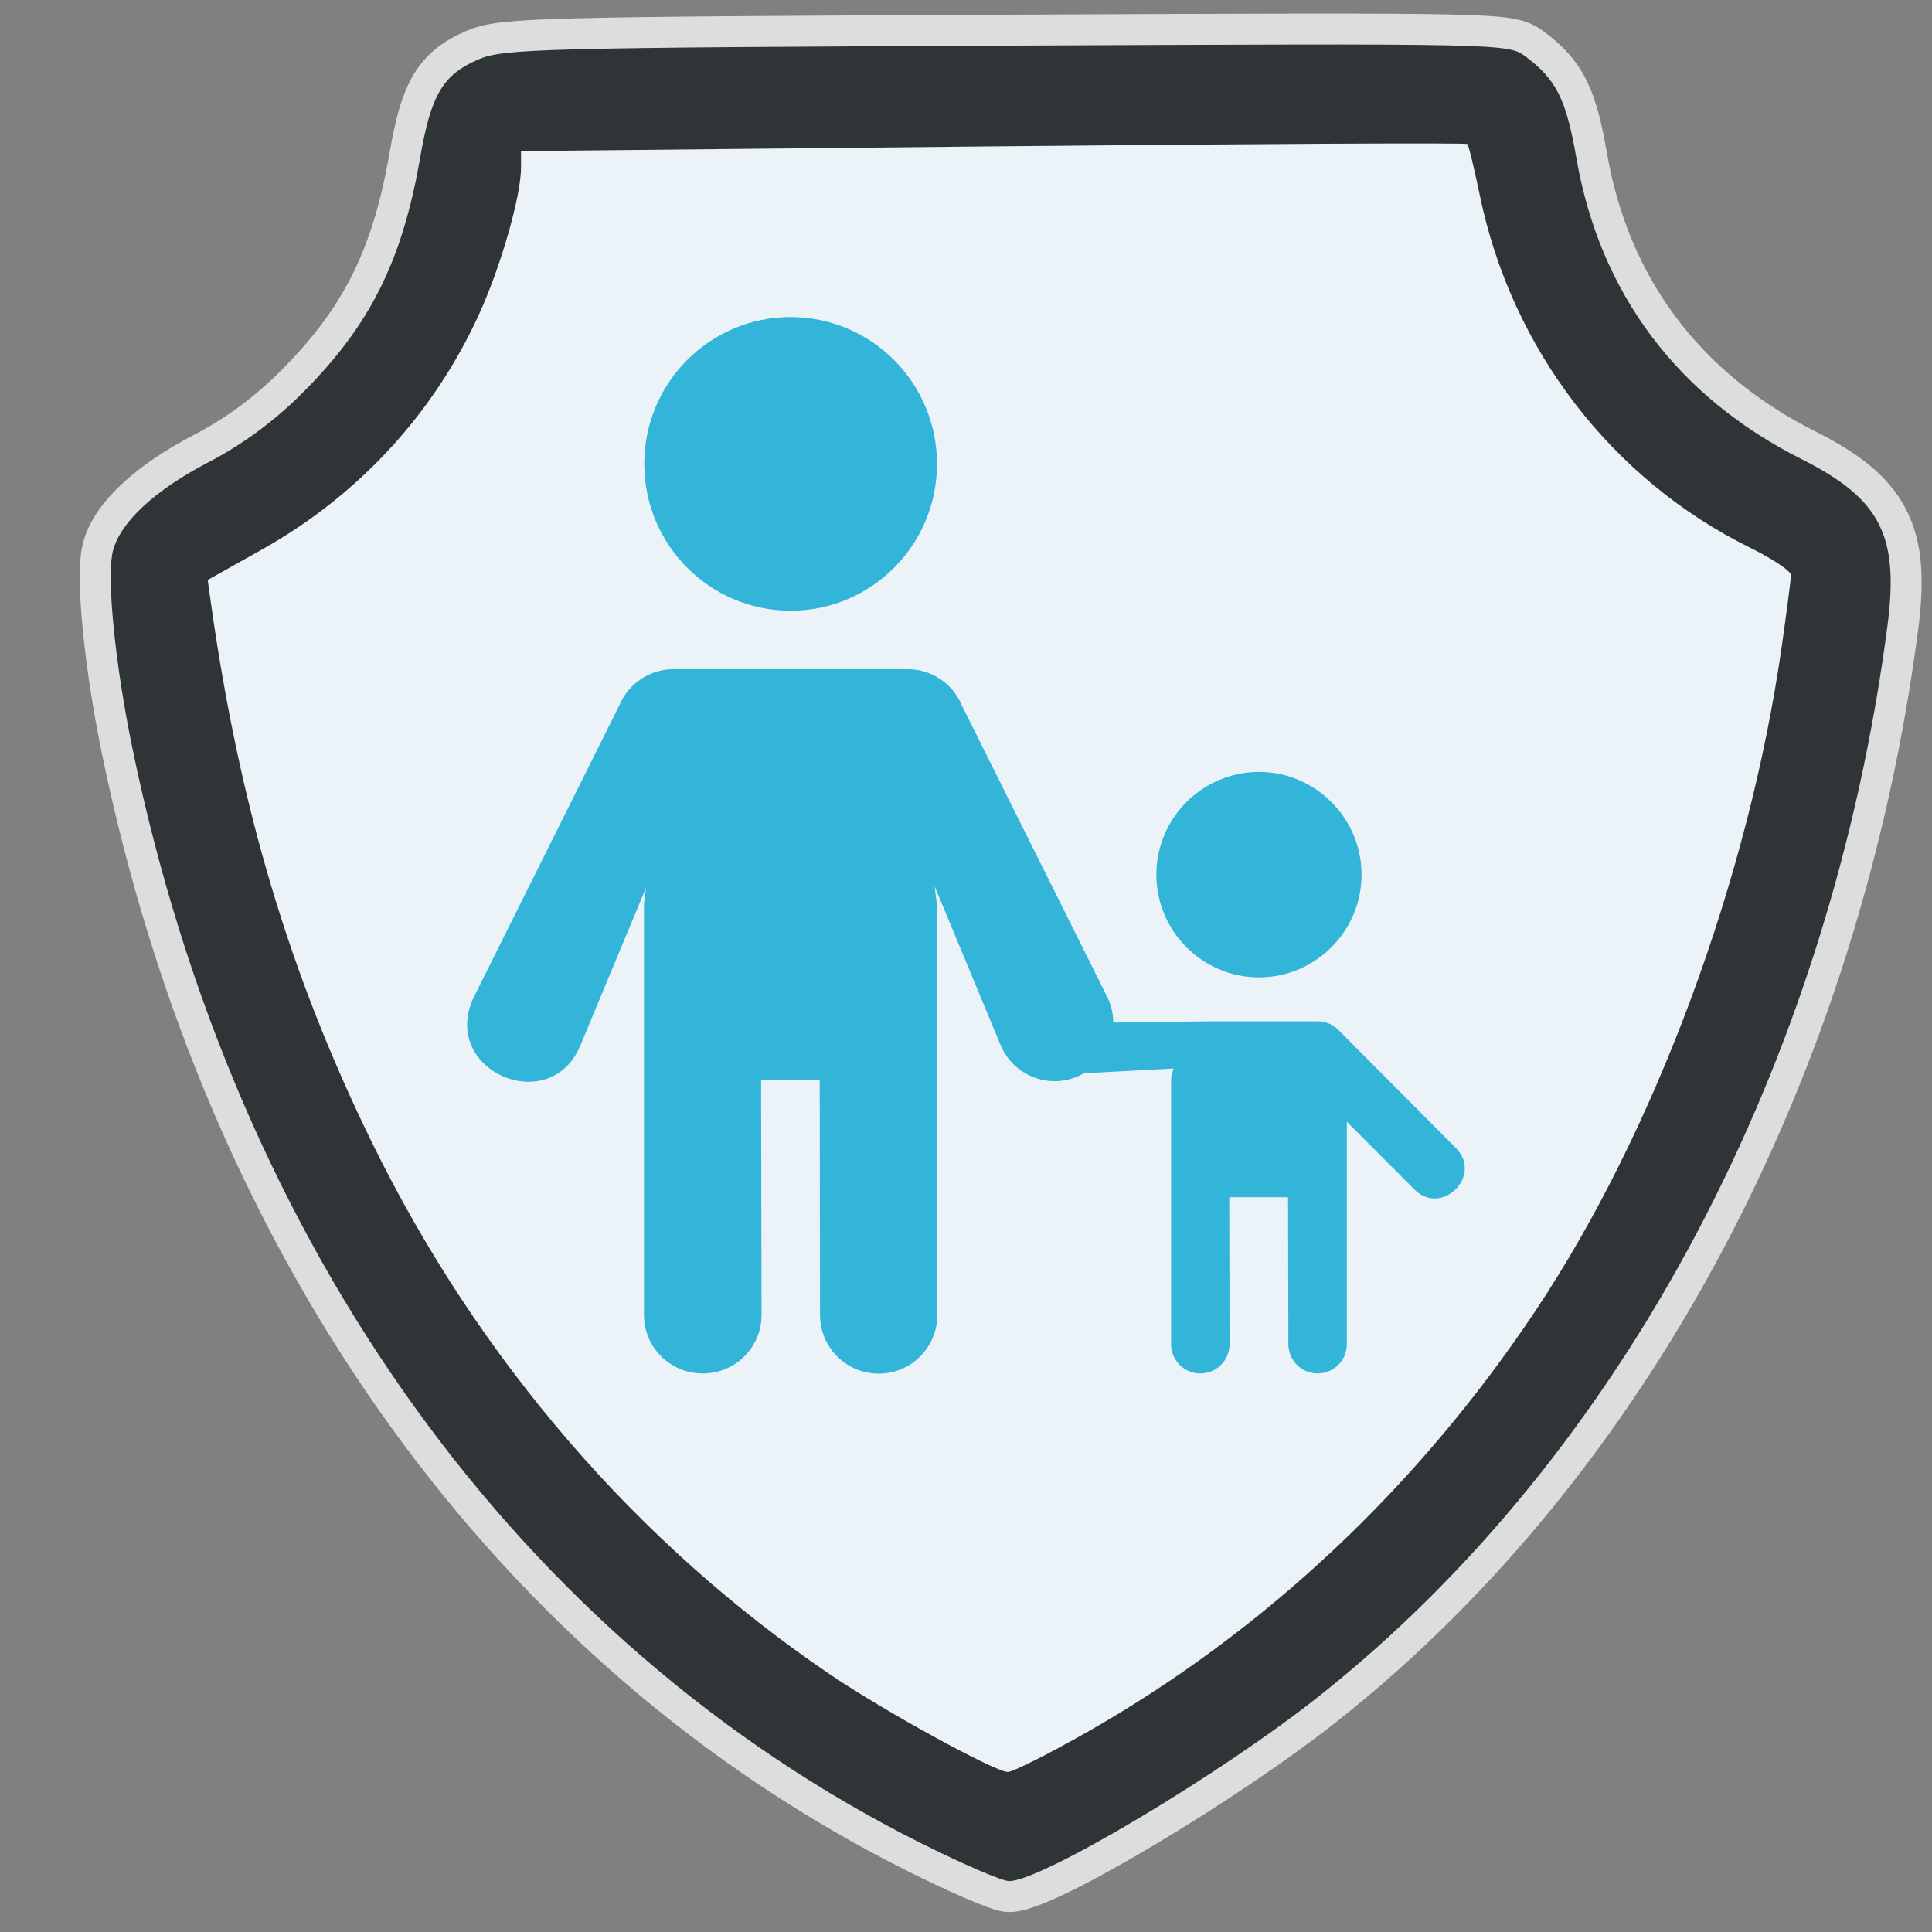
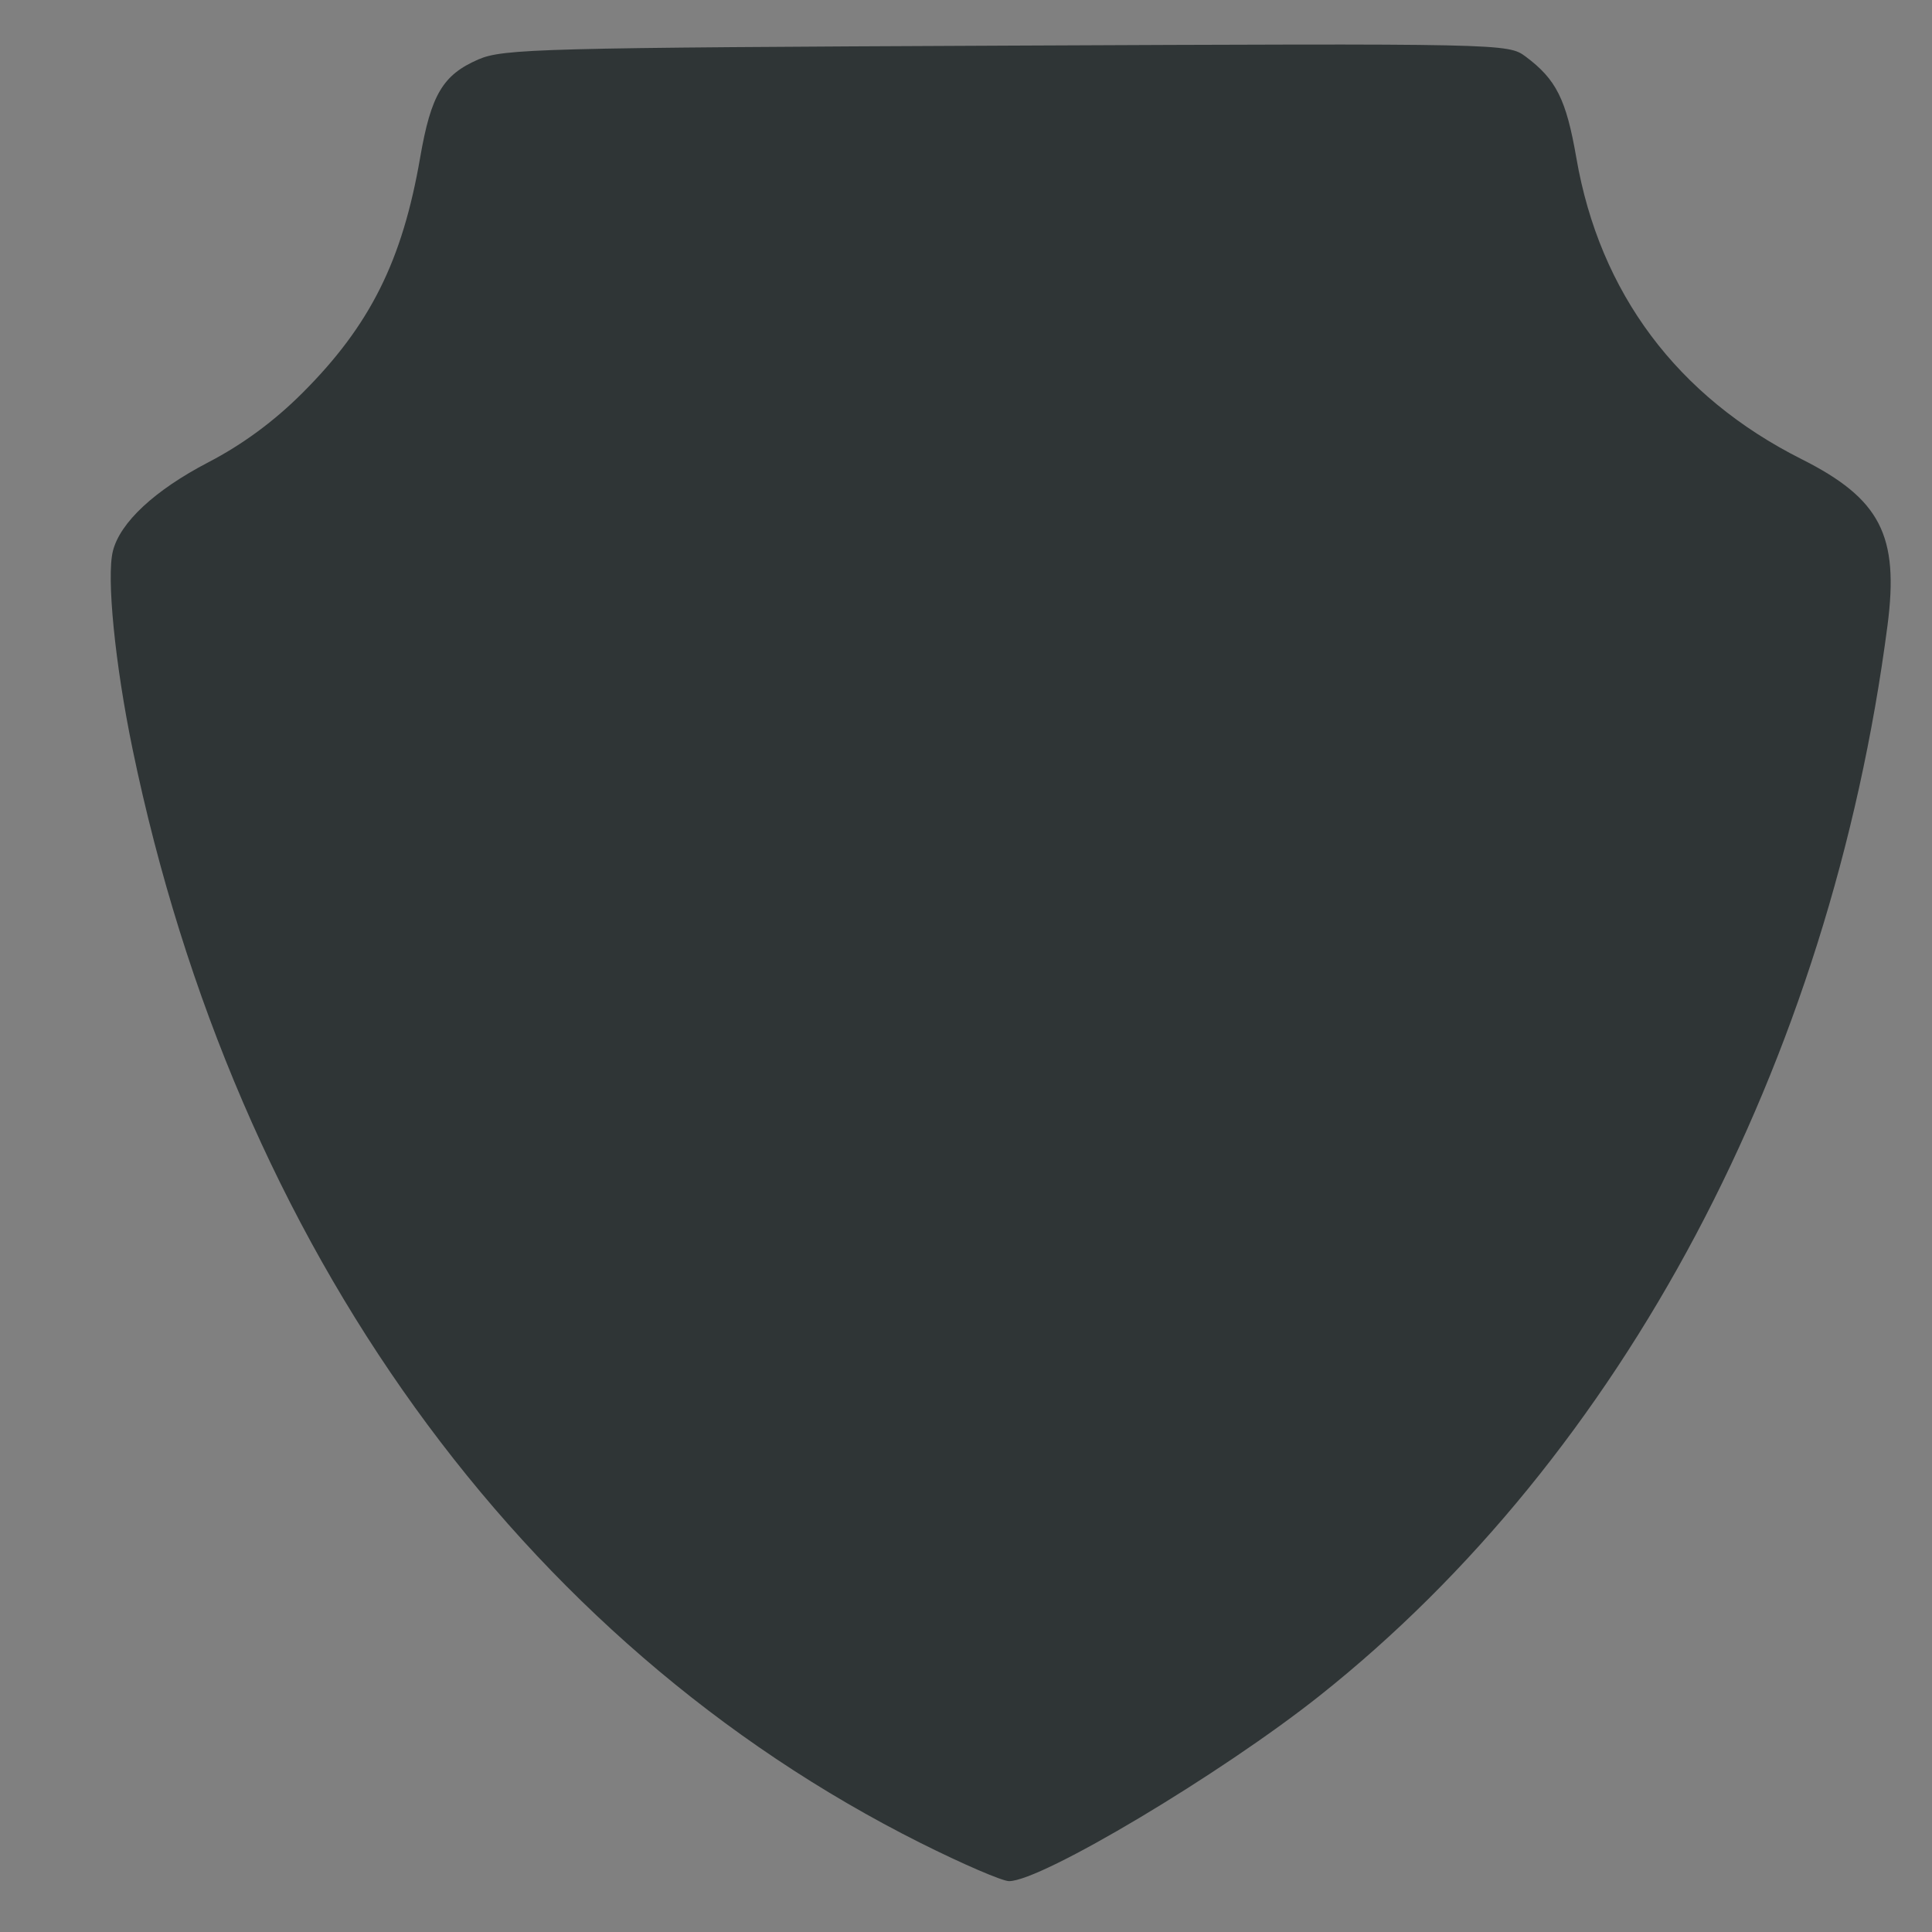
<svg xmlns="http://www.w3.org/2000/svg" xmlns:ns1="http://www.inkscape.org/namespaces/inkscape" xmlns:ns2="http://sodipodi.sourceforge.net/DTD/sodipodi-0.dtd" width="64" height="64" viewBox="0 0 16.933 16.933" version="1.1" id="svg1" ns1:version="1.2.2 (b0a8486541, 2022-12-01)" ns2:docname="2.svg">
  <rect x="0" y="0" width="16.933" height="16.933" fill="#808080" stroke="none" />
  <ns2:namedview id="namedview1" pagecolor="#ffffff" bordercolor="#000000" borderopacity="0.25" ns1:showpageshadow="2" ns1:pageopacity="0.0" ns1:pagecheckerboard="0" ns1:deskcolor="#d1d1d1" ns1:document-units="px" ns1:zoom="1.6480781" ns1:cx="-135.30913" ns1:cy="-5.4609064" ns1:window-width="1920" ns1:window-height="1005" ns1:window-x="0" ns1:window-y="0" ns1:window-maximized="1" ns1:current-layer="g1" showgrid="false" />
  <defs id="defs1">
    <linearGradient id="SVGID_00000129901450951144020920000007753056098303935627_" gradientUnits="userSpaceOnUse" x1="-434.028" y1="-74.135" x2="-434.028" y2="-49.801" gradientTransform="matrix(1,0,0,-1,0,-121.592)">
      <stop offset="0" style="stop-color:#27AFD9" id="stop80" />
      <stop offset="1" style="stop-color:#42BDD9" id="stop81" />
    </linearGradient>
  </defs>
  <g ns1:label="Layer 1" ns1:groupmode="layer" id="layer1">
    <g id="g2" transform="matrix(1.356,0,0,1.356,-3.014,-3.014)">
      <g id="g1">
        <g id="g321" transform="matrix(0.12,0,0,0.12,134.477,-3.584)">
-           <path style="fill:#2f3536;fill-opacity:1;stroke:#dddddd;stroke-width:3.334;stroke-dasharray:none;stroke-opacity:1" d="m -1052.522,147.664 c -21.587,-10.823 -36.899,-32.076 -42.458,-58.933 -0.943,-4.555 -1.41,-9.26 -1.058,-10.661 0.387,-1.542 2.253,-3.278 5.138,-4.779 1.846,-0.96 3.537,-2.206 5.059,-3.724 3.652,-3.646 5.391,-7.12 6.354,-12.699 0.583,-3.372 1.221,-4.448 3.13,-5.276 1.339,-0.58 3.324,-0.632 28.449,-0.745 26.835,-0.12 27.016,-0.117 27.965,0.591 1.647,1.229 2.184,2.304 2.731,5.463 1.257,7.265 5.433,12.85 12.126,16.217 4.249,2.138 5.265,4.106 4.631,8.97 -3.078,23.607 -14.252,44.666 -30.583,57.635 -5.297,4.207 -14.982,9.989 -16.731,9.989 -0.366,0 -2.504,-0.922 -4.751,-2.048 z" id="path287" />
          <path style="fill:#2f3536;fill-opacity:1;stroke-width:7.079" d="m -1052.522,147.664 c -21.587,-10.823 -36.899,-32.076 -42.458,-58.933 -0.943,-4.555 -1.41,-9.26 -1.058,-10.661 0.387,-1.542 2.253,-3.278 5.138,-4.779 1.846,-0.96 3.537,-2.206 5.059,-3.724 3.652,-3.646 5.391,-7.12 6.354,-12.699 0.583,-3.372 1.221,-4.448 3.13,-5.276 1.339,-0.58 3.324,-0.632 28.449,-0.745 26.835,-0.12 27.016,-0.117 27.965,0.591 1.647,1.229 2.184,2.304 2.731,5.463 1.257,7.265 5.433,12.85 12.126,16.217 4.249,2.138 5.265,4.106 4.631,8.97 -3.078,23.607 -14.252,44.666 -30.583,57.635 -5.297,4.207 -14.982,9.989 -16.731,9.989 -0.366,0 -2.504,-0.922 -4.751,-2.048 z" id="path290" />
-           <path style="fill:#ebf3f8;fill-opacity:1;stroke-width:7.079" d="m -1043.627,141.721 c 9.598,-5.447 17.878,-13.224 24.232,-22.759 6.427,-9.646 11.466,-23.248 13.246,-35.76 0.27,-1.9 0.495,-3.628 0.498,-3.839 0,-0.212 -0.975,-0.867 -2.174,-1.458 -7.483,-3.684 -12.876,-10.705 -14.587,-18.992 -0.3,-1.452 -0.602,-2.697 -0.671,-2.766 -0.071,-0.071 -11.566,-0.014 -25.549,0.127 l -25.423,0.253 v 0.877 c 0,1.554 -1.086,5.344 -2.278,7.948 -2.447,5.348 -6.491,9.724 -11.672,12.632 l -2.927,1.643 0.178,1.269 c 1.545,10.979 4.231,19.971 8.676,29.044 5.734,11.703 14.322,21.657 24.767,28.705 2.912,1.965 8.784,5.179 9.474,5.186 0.263,0.003 2.157,-0.948 4.209,-2.112 z" id="path291" />
        </g>
-         <path style="fill:#33b5d9;fill-opacity:1;stroke-width:0.19" d="m 7.333,4.272 c -0.523,0 -0.946,0.425 -0.946,0.949 0,0.524 0.424,0.949 0.946,0.949 0.523,0 0.946,-0.425 0.946,-0.949 0,-0.524 -0.424,-0.949 -0.946,-0.949 z M 6.576,6.548 C 6.423,6.548 6.285,6.64 6.226,6.781 L 5.28,8.678 C 5.07,9.151 5.79,9.452 5.978,8.97 L 6.398,7.961 6.385,8.066 V 10.721 c 0,0.21 0.169,0.379 0.379,0.379 h 0.002 c 0.21,0 0.379,-0.169 0.379,-0.379 L 7.142,9.204 H 7.521 l 0.002,1.518 c 2.088e-4,0.21 0.169,0.379 0.379,0.379 0.21,0 0.379,-0.169 0.379,-0.379 L 8.278,8.066 8.264,7.952 8.687,8.97 c 0.084,0.216 0.341,0.306 0.541,0.19 l 0.579,-0.031 c -0.005,0.025 -0.015,0.048 -0.015,0.074 v 1.707 c 0,0.105 0.084,0.19 0.189,0.19 0.105,0 0.189,-0.085 0.189,-0.19 l -0.002,-0.949 h 0.38 l 0.002,0.949 c 1.62e-4,0.105 0.084,0.19 0.189,0.19 0.105,0 0.189,-0.085 0.189,-0.19 V 9.473 l 0.433,0.434 c 0.178,0.186 0.453,-0.089 0.268,-0.268 L 10.874,8.88 c -0.036,-0.036 -0.084,-0.056 -0.134,-0.056 H 10.034 l -0.616,0.008 c 3.41e-5,-0.053 -0.011,-0.106 -0.033,-0.154 L 8.439,6.781 C 8.38,6.64 8.243,6.548 8.09,6.548 Z M 10.36,7.212 c -0.365,0 -0.663,0.298 -0.663,0.664 0,0.366 0.298,0.664 0.663,0.664 0.365,0 0.663,-0.298 0.663,-0.664 0,-0.366 -0.298,-0.664 -0.663,-0.664 z" id="path300" />
      </g>
    </g>
  </g>
</svg>